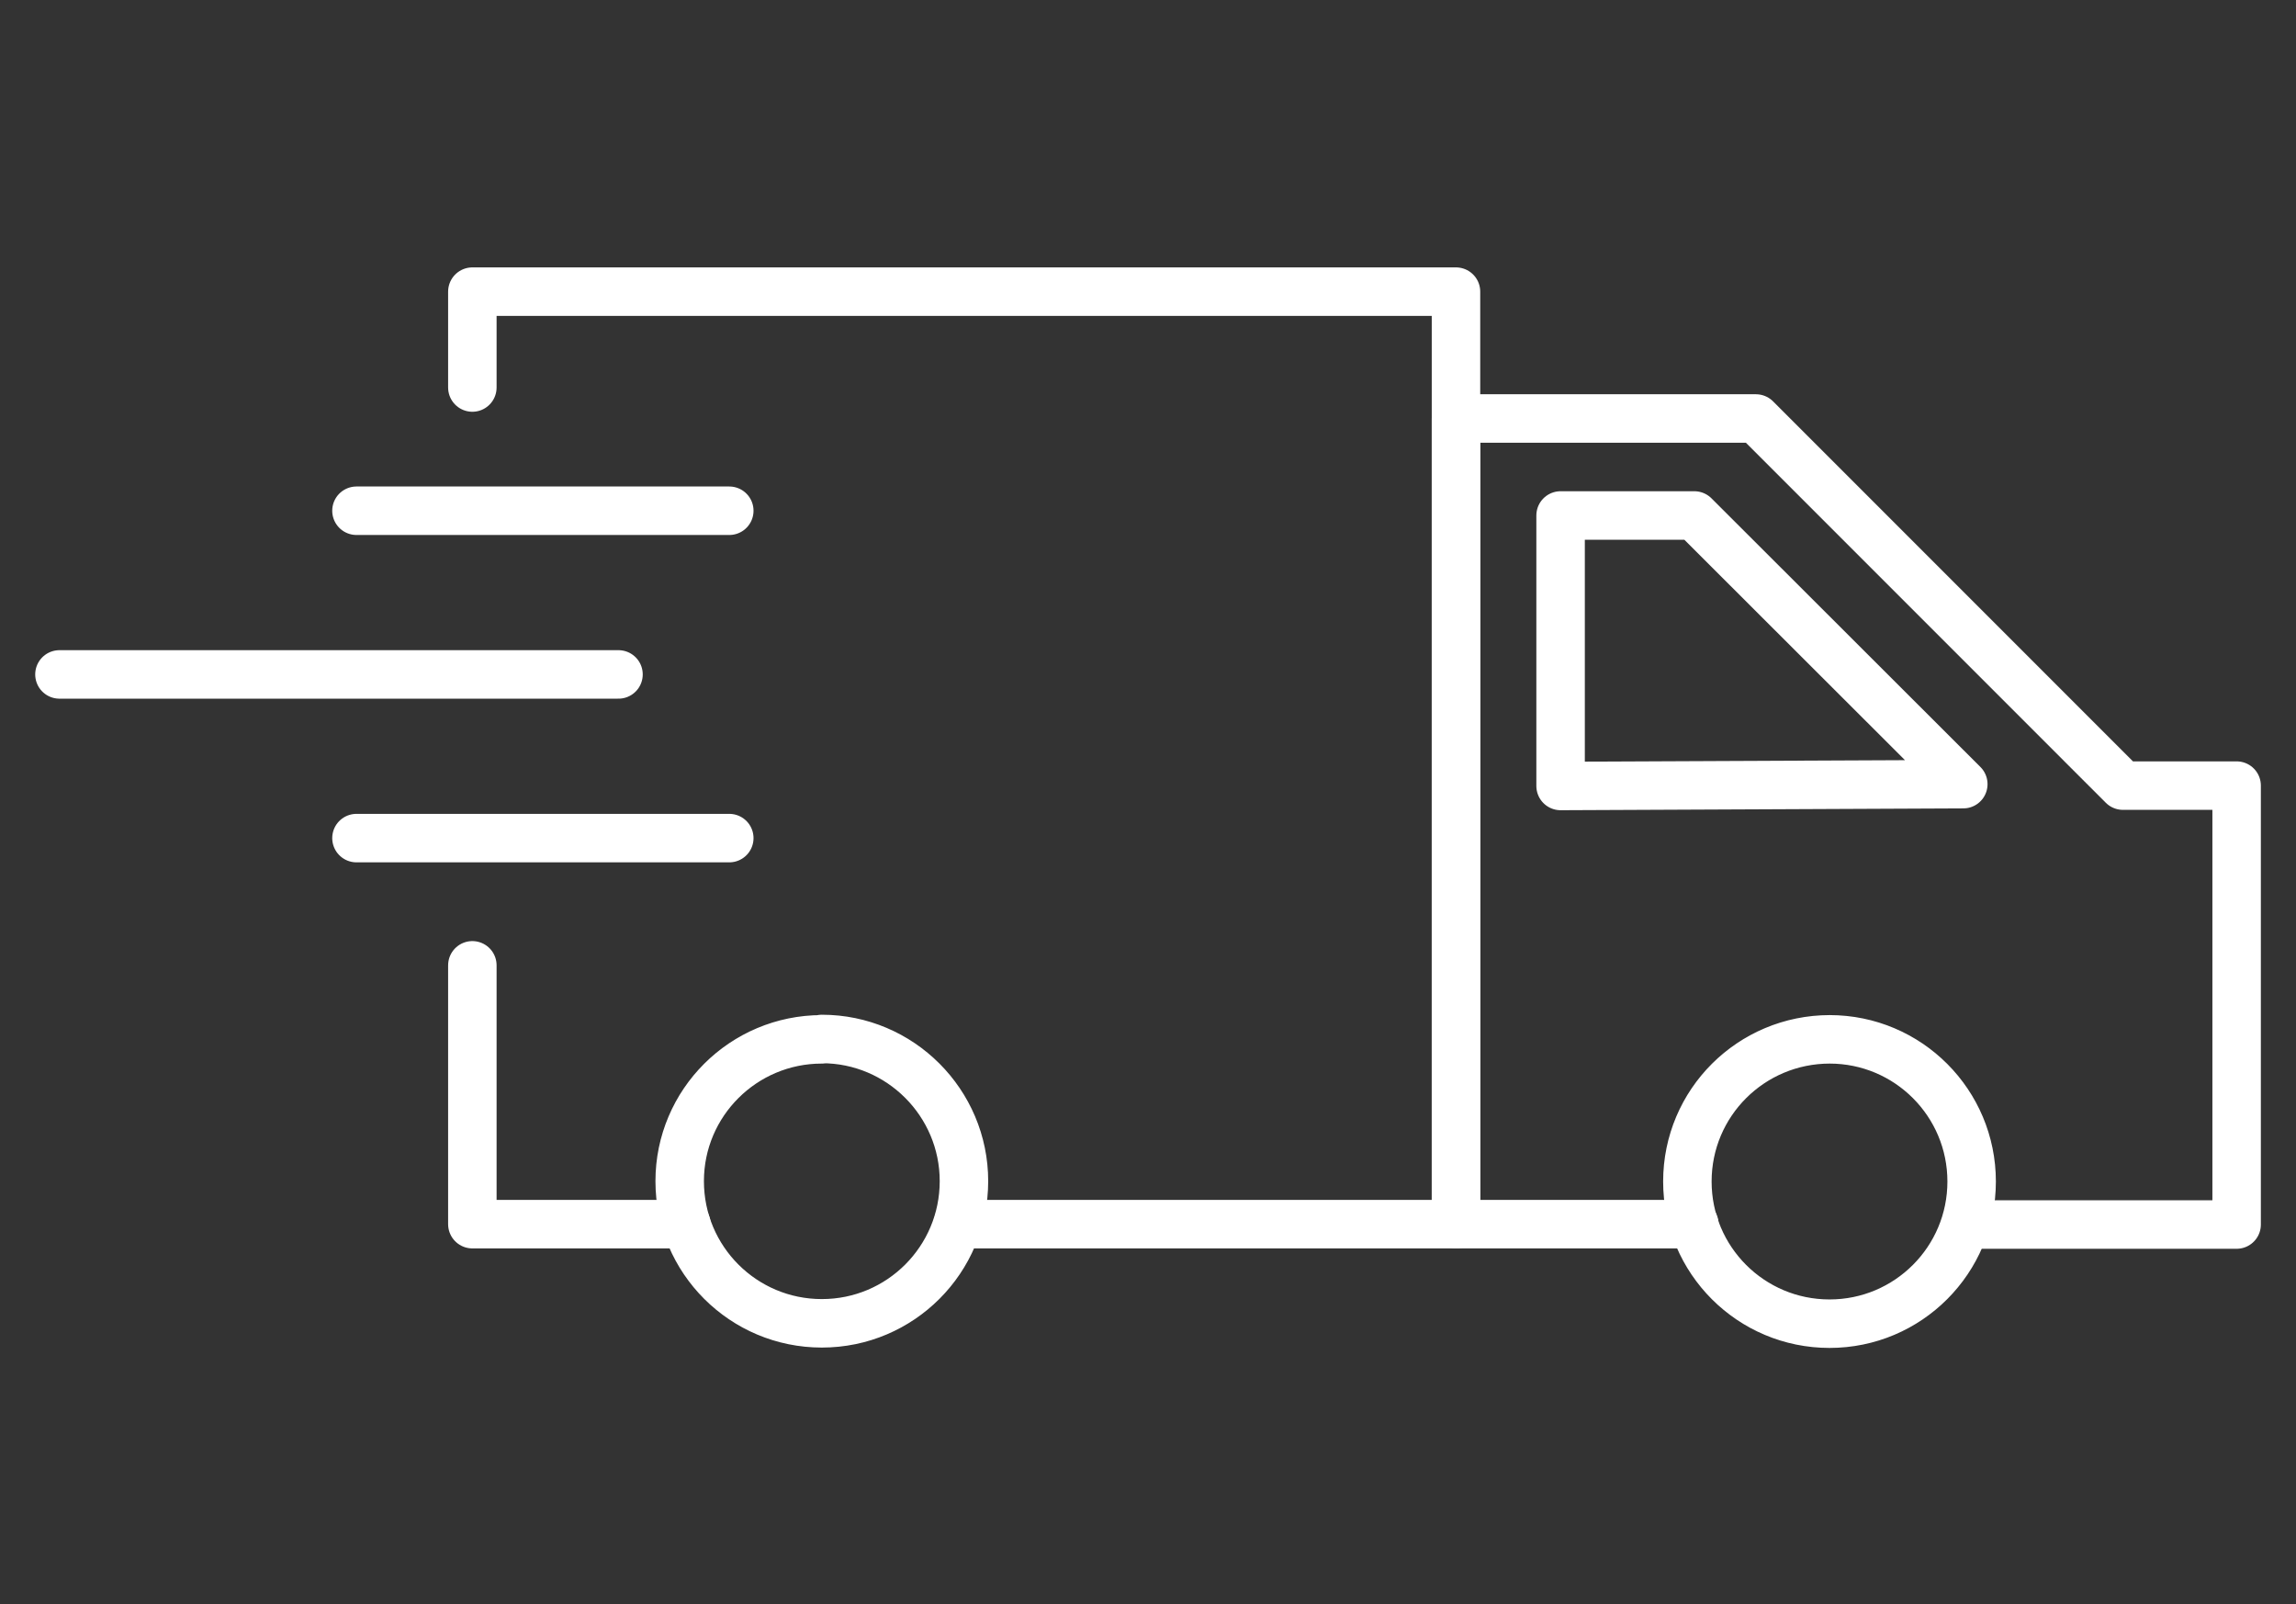
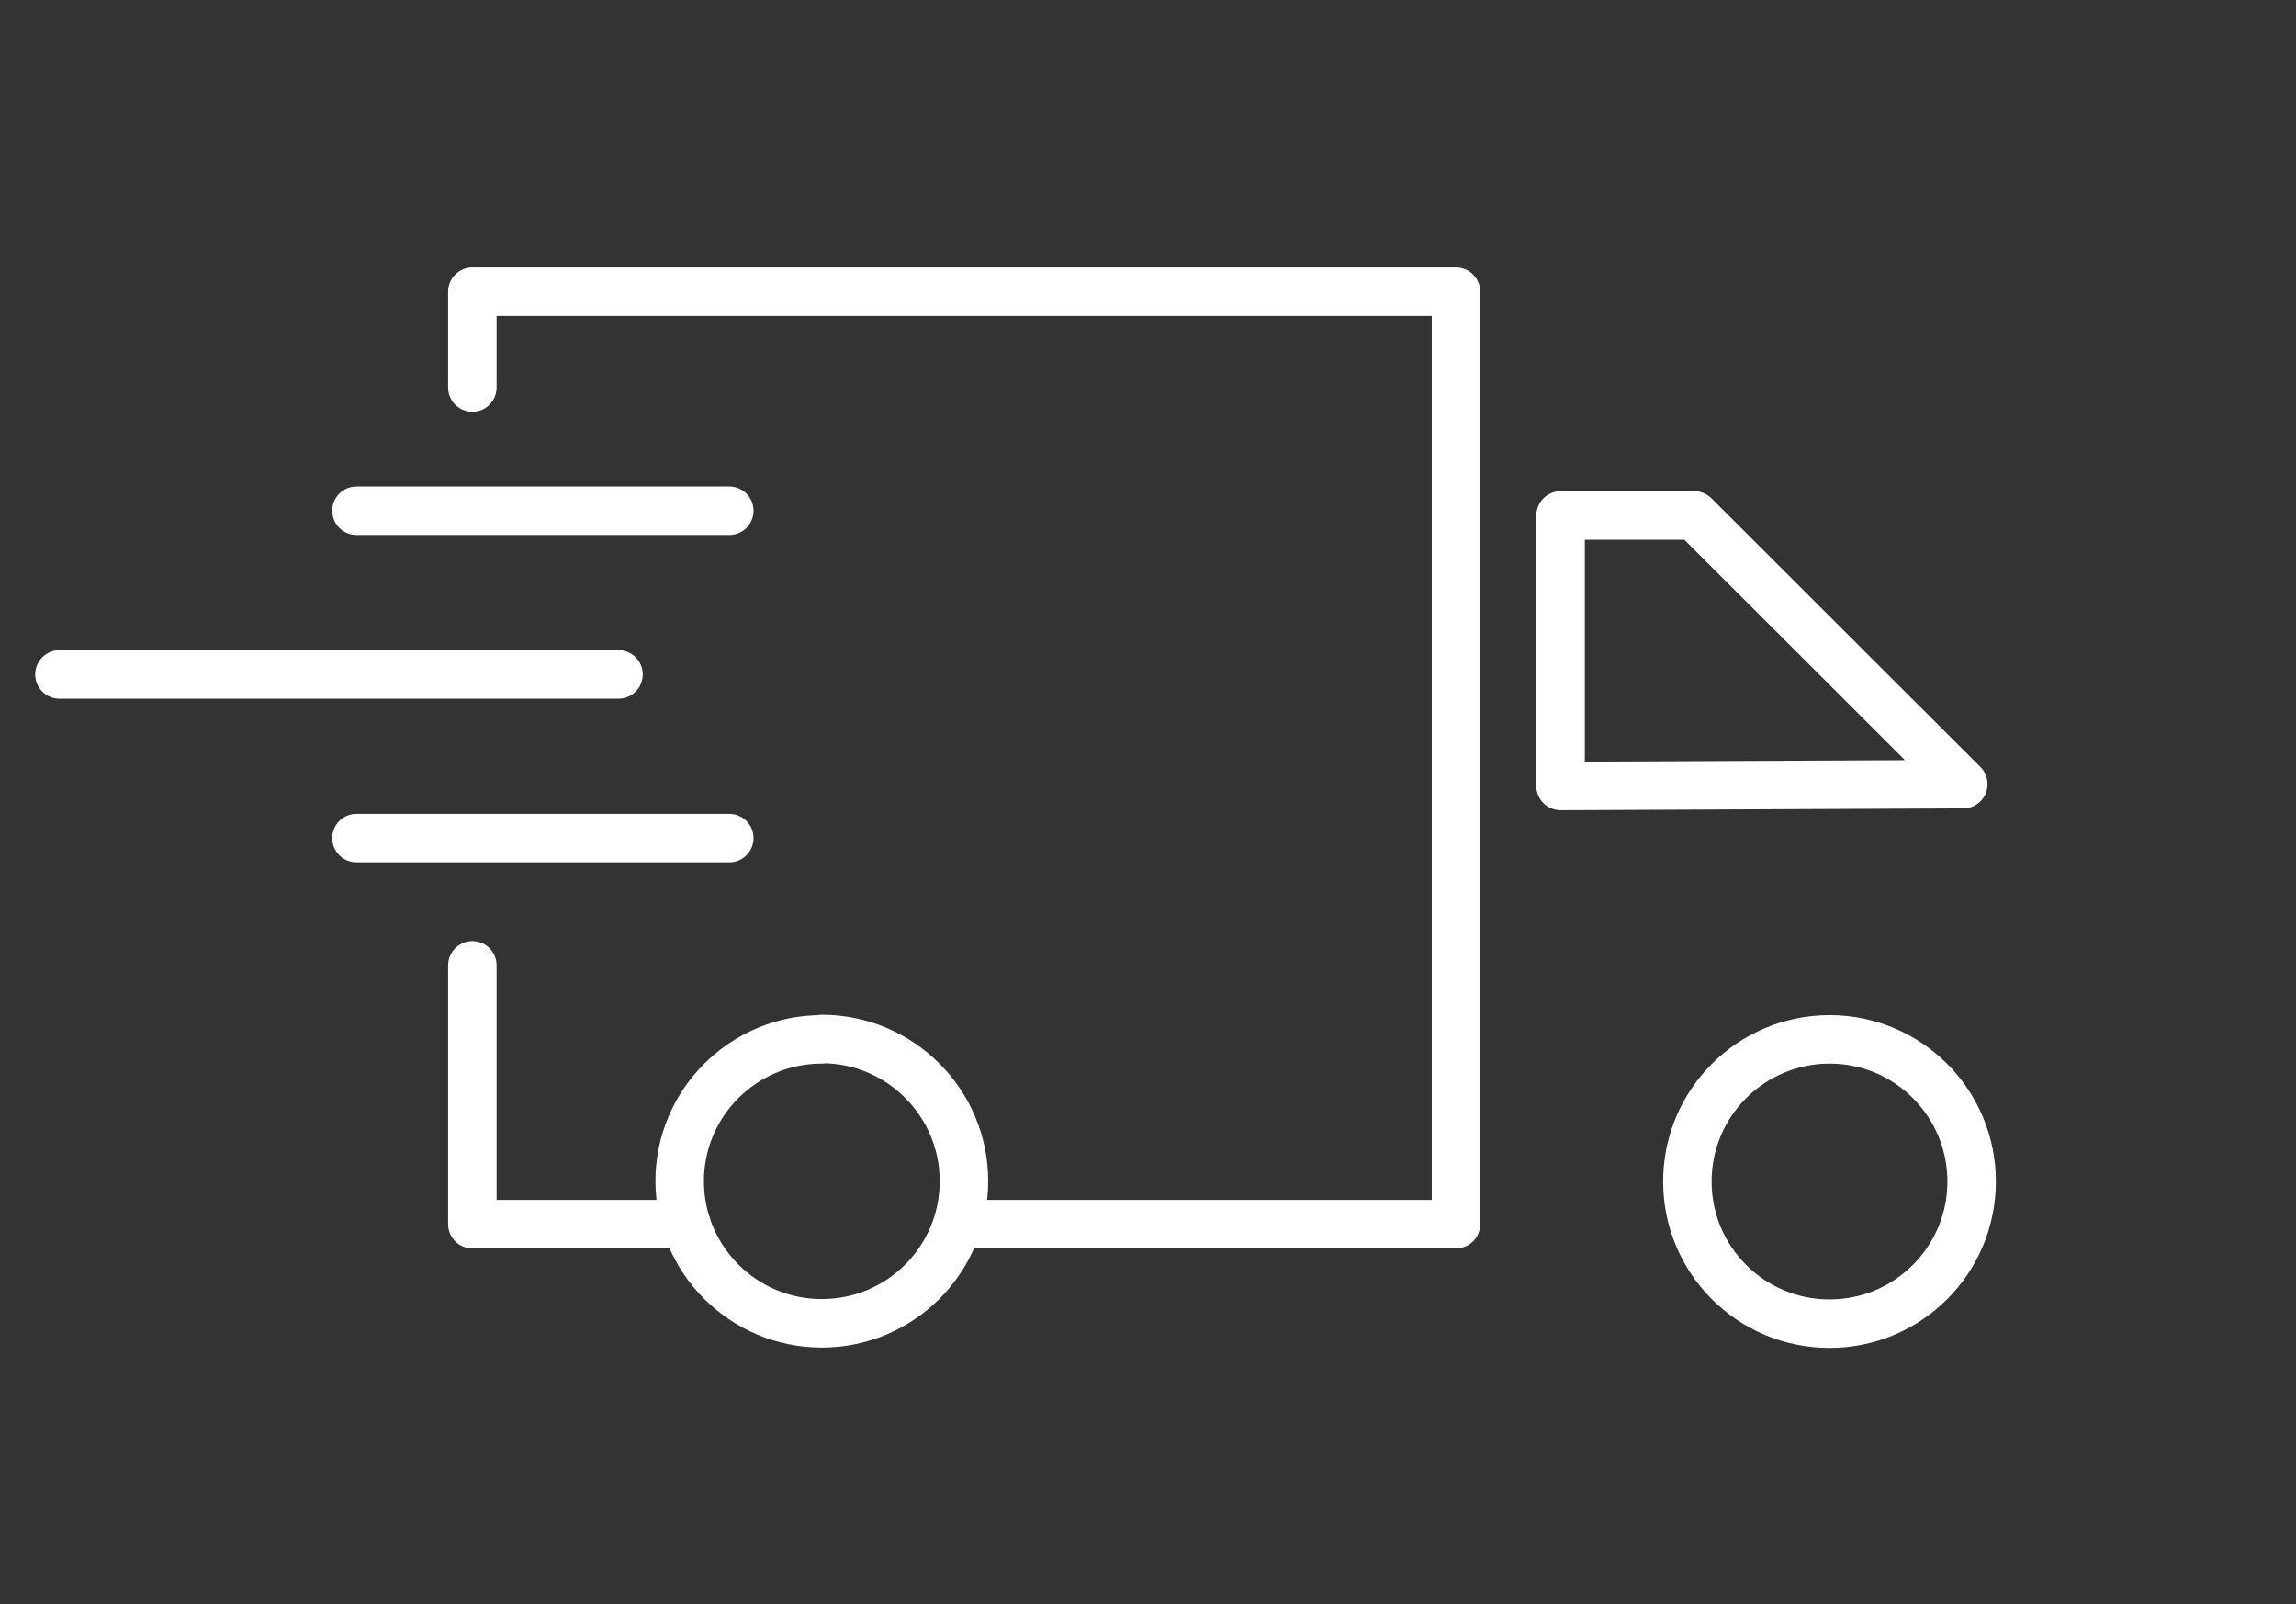
<svg xmlns="http://www.w3.org/2000/svg" width="63" height="44" viewBox="0 0 63 44" fill="none">
  <rect x="0" y="0" width="63" height="44" fill="#333333" stroke="none" />
  <path d="M27.731 33.58H26.281H39.951V8H12.961V10.63M12.961 26.48V33.58H18.831H17.371" stroke="white" stroke-width="1.33" stroke-linecap="round" stroke-linejoin="round" />
  <path d="M22.55 28.51C20.4 28.51 18.65 30.25 18.65 32.4C18.65 34.56 20.4 36.3 22.55 36.3C24.71 36.3 26.45 34.55 26.45 32.4C26.45 30.25 24.7 28.5 22.55 28.5V28.51ZM50.21 28.51C48.05 28.51 46.3 30.25 46.3 32.41C46.3 34.57 48.05 36.31 50.2 36.31C52.36 36.31 54.1 34.56 54.1 32.41C54.1 30.26 52.36 28.51 50.2 28.51H50.21Z" stroke="white" stroke-width="1.33" stroke-linecap="round" stroke-linejoin="round" />
-   <path d="M45.041 33.58H46.491H39.951V11.48H48.181L58.251 21.55H61.371V33.59H53.941H55.401" stroke="white" stroke-width="1.33" stroke-linecap="round" stroke-linejoin="round" />
  <path d="M16.971 18.5H1.631M20.011 14.01H9.781M20.011 22.99H9.781M42.821 21.56V14.14H46.491L53.871 21.51L42.821 21.56Z" stroke="white" stroke-width="1.33" stroke-linecap="round" stroke-linejoin="round" />
</svg>